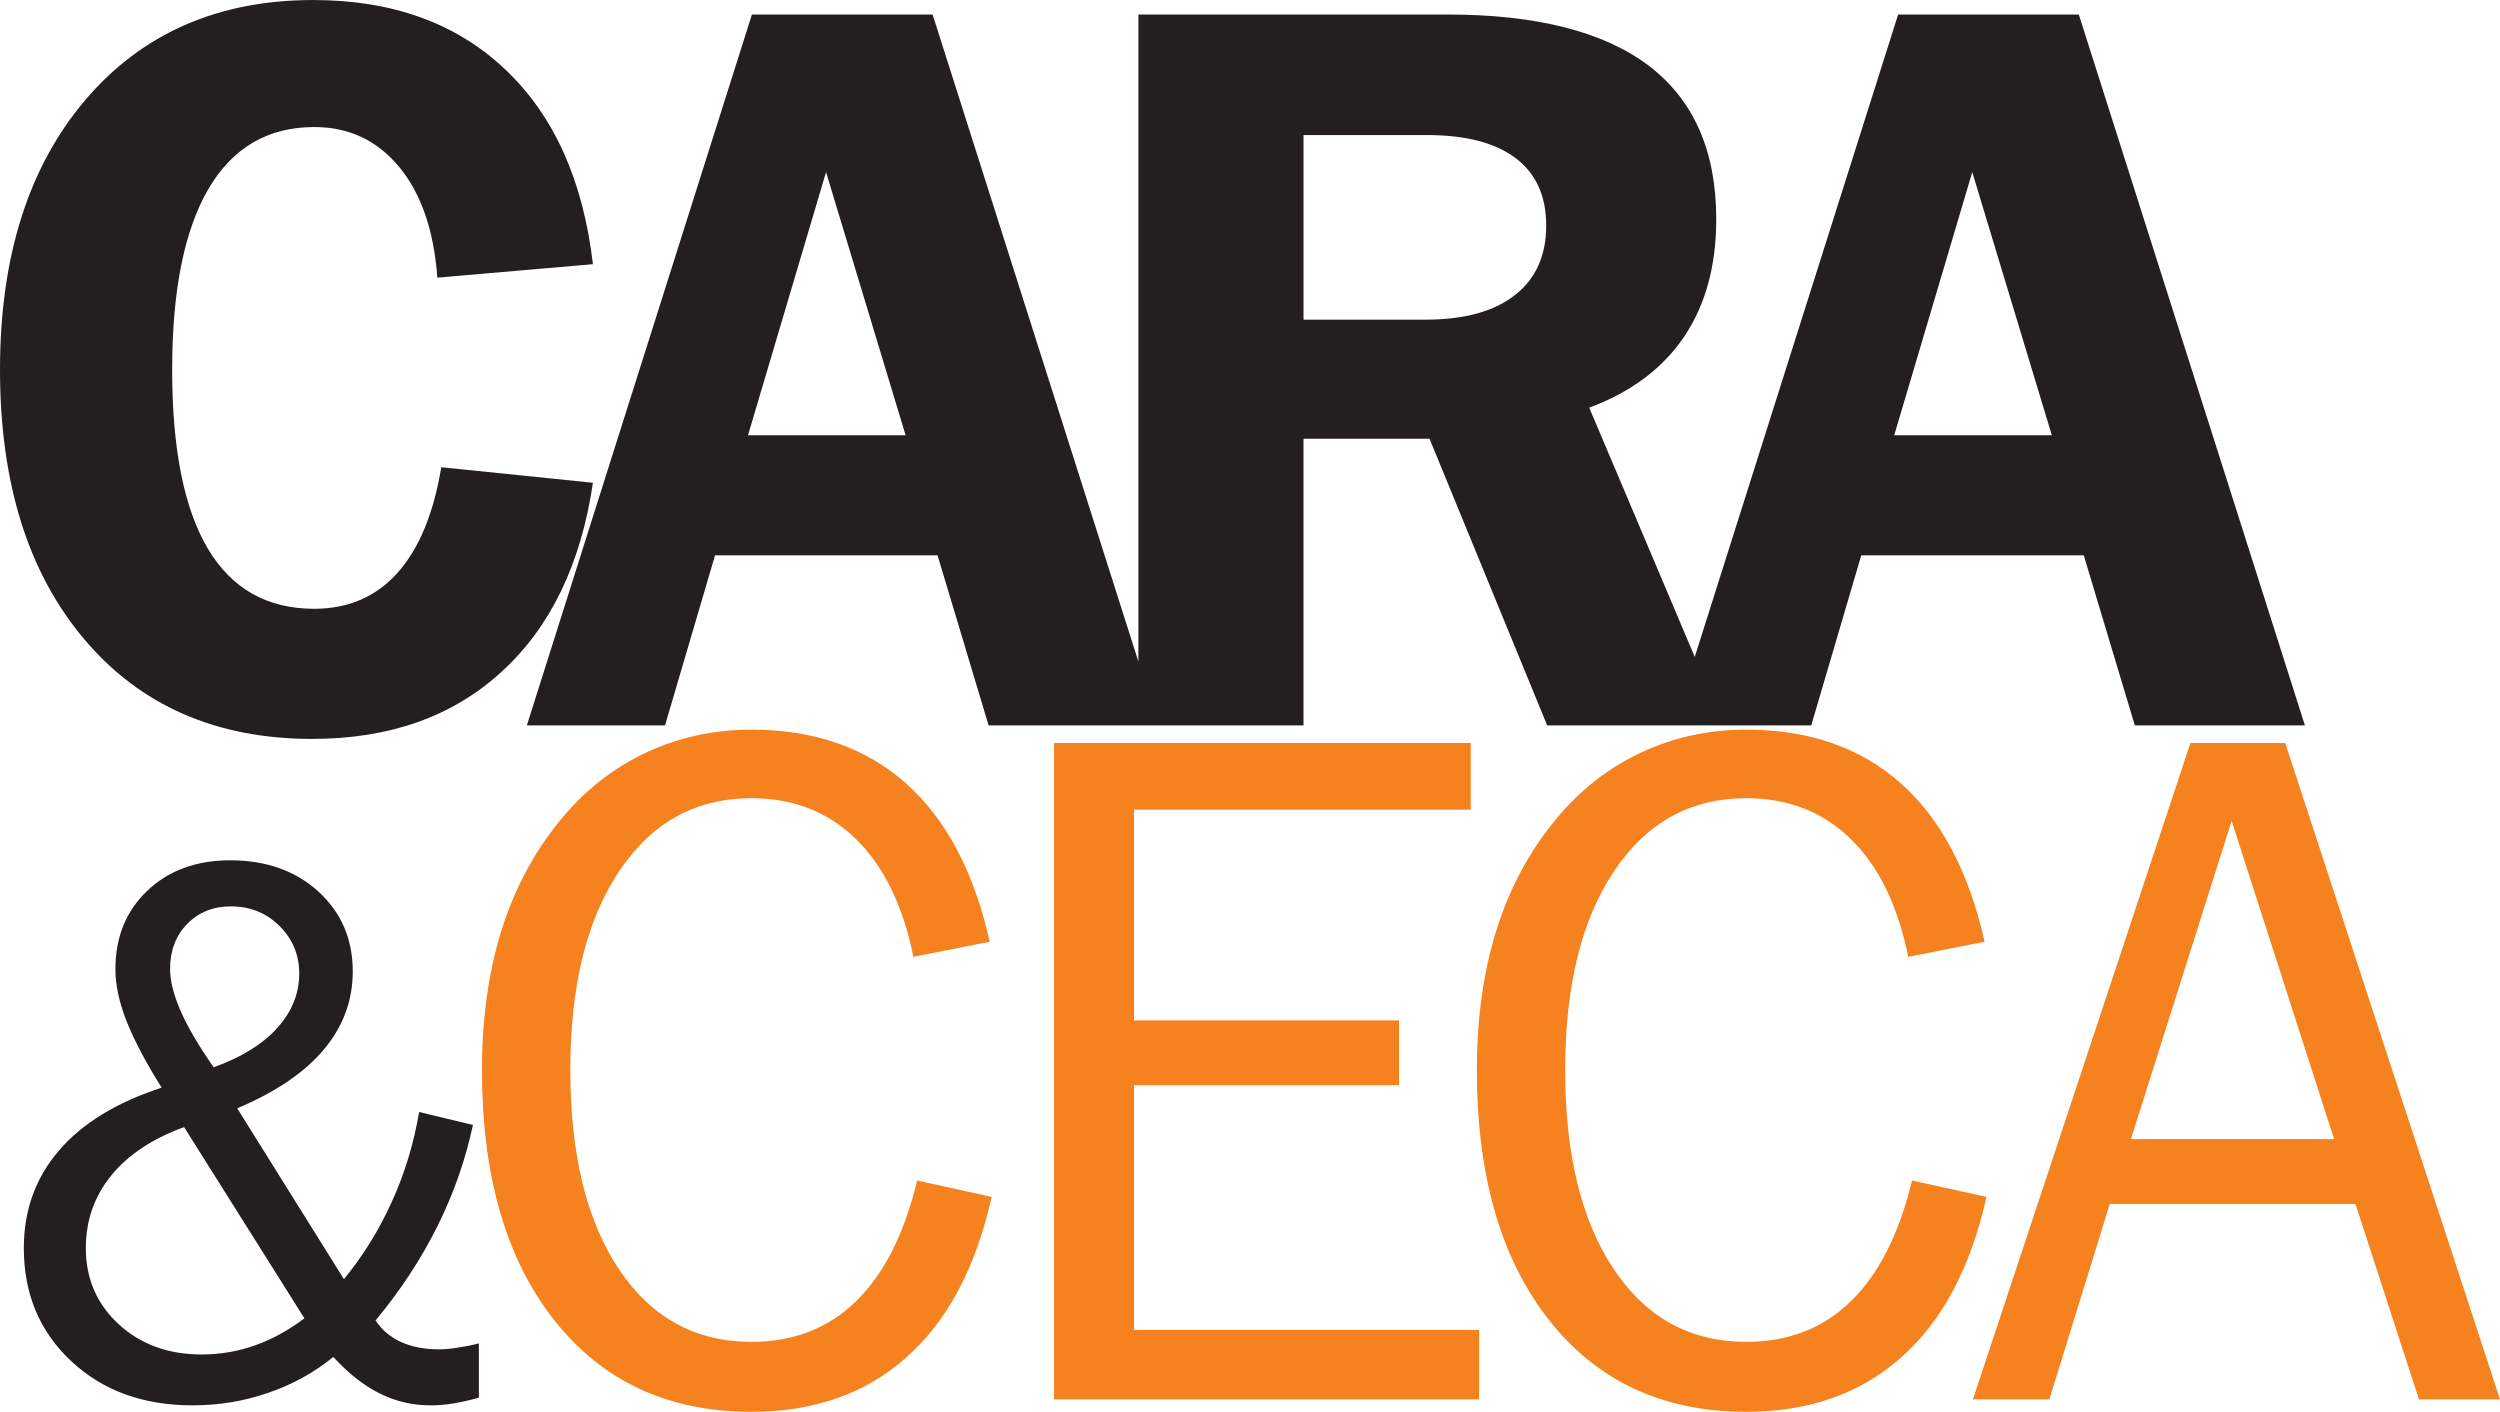
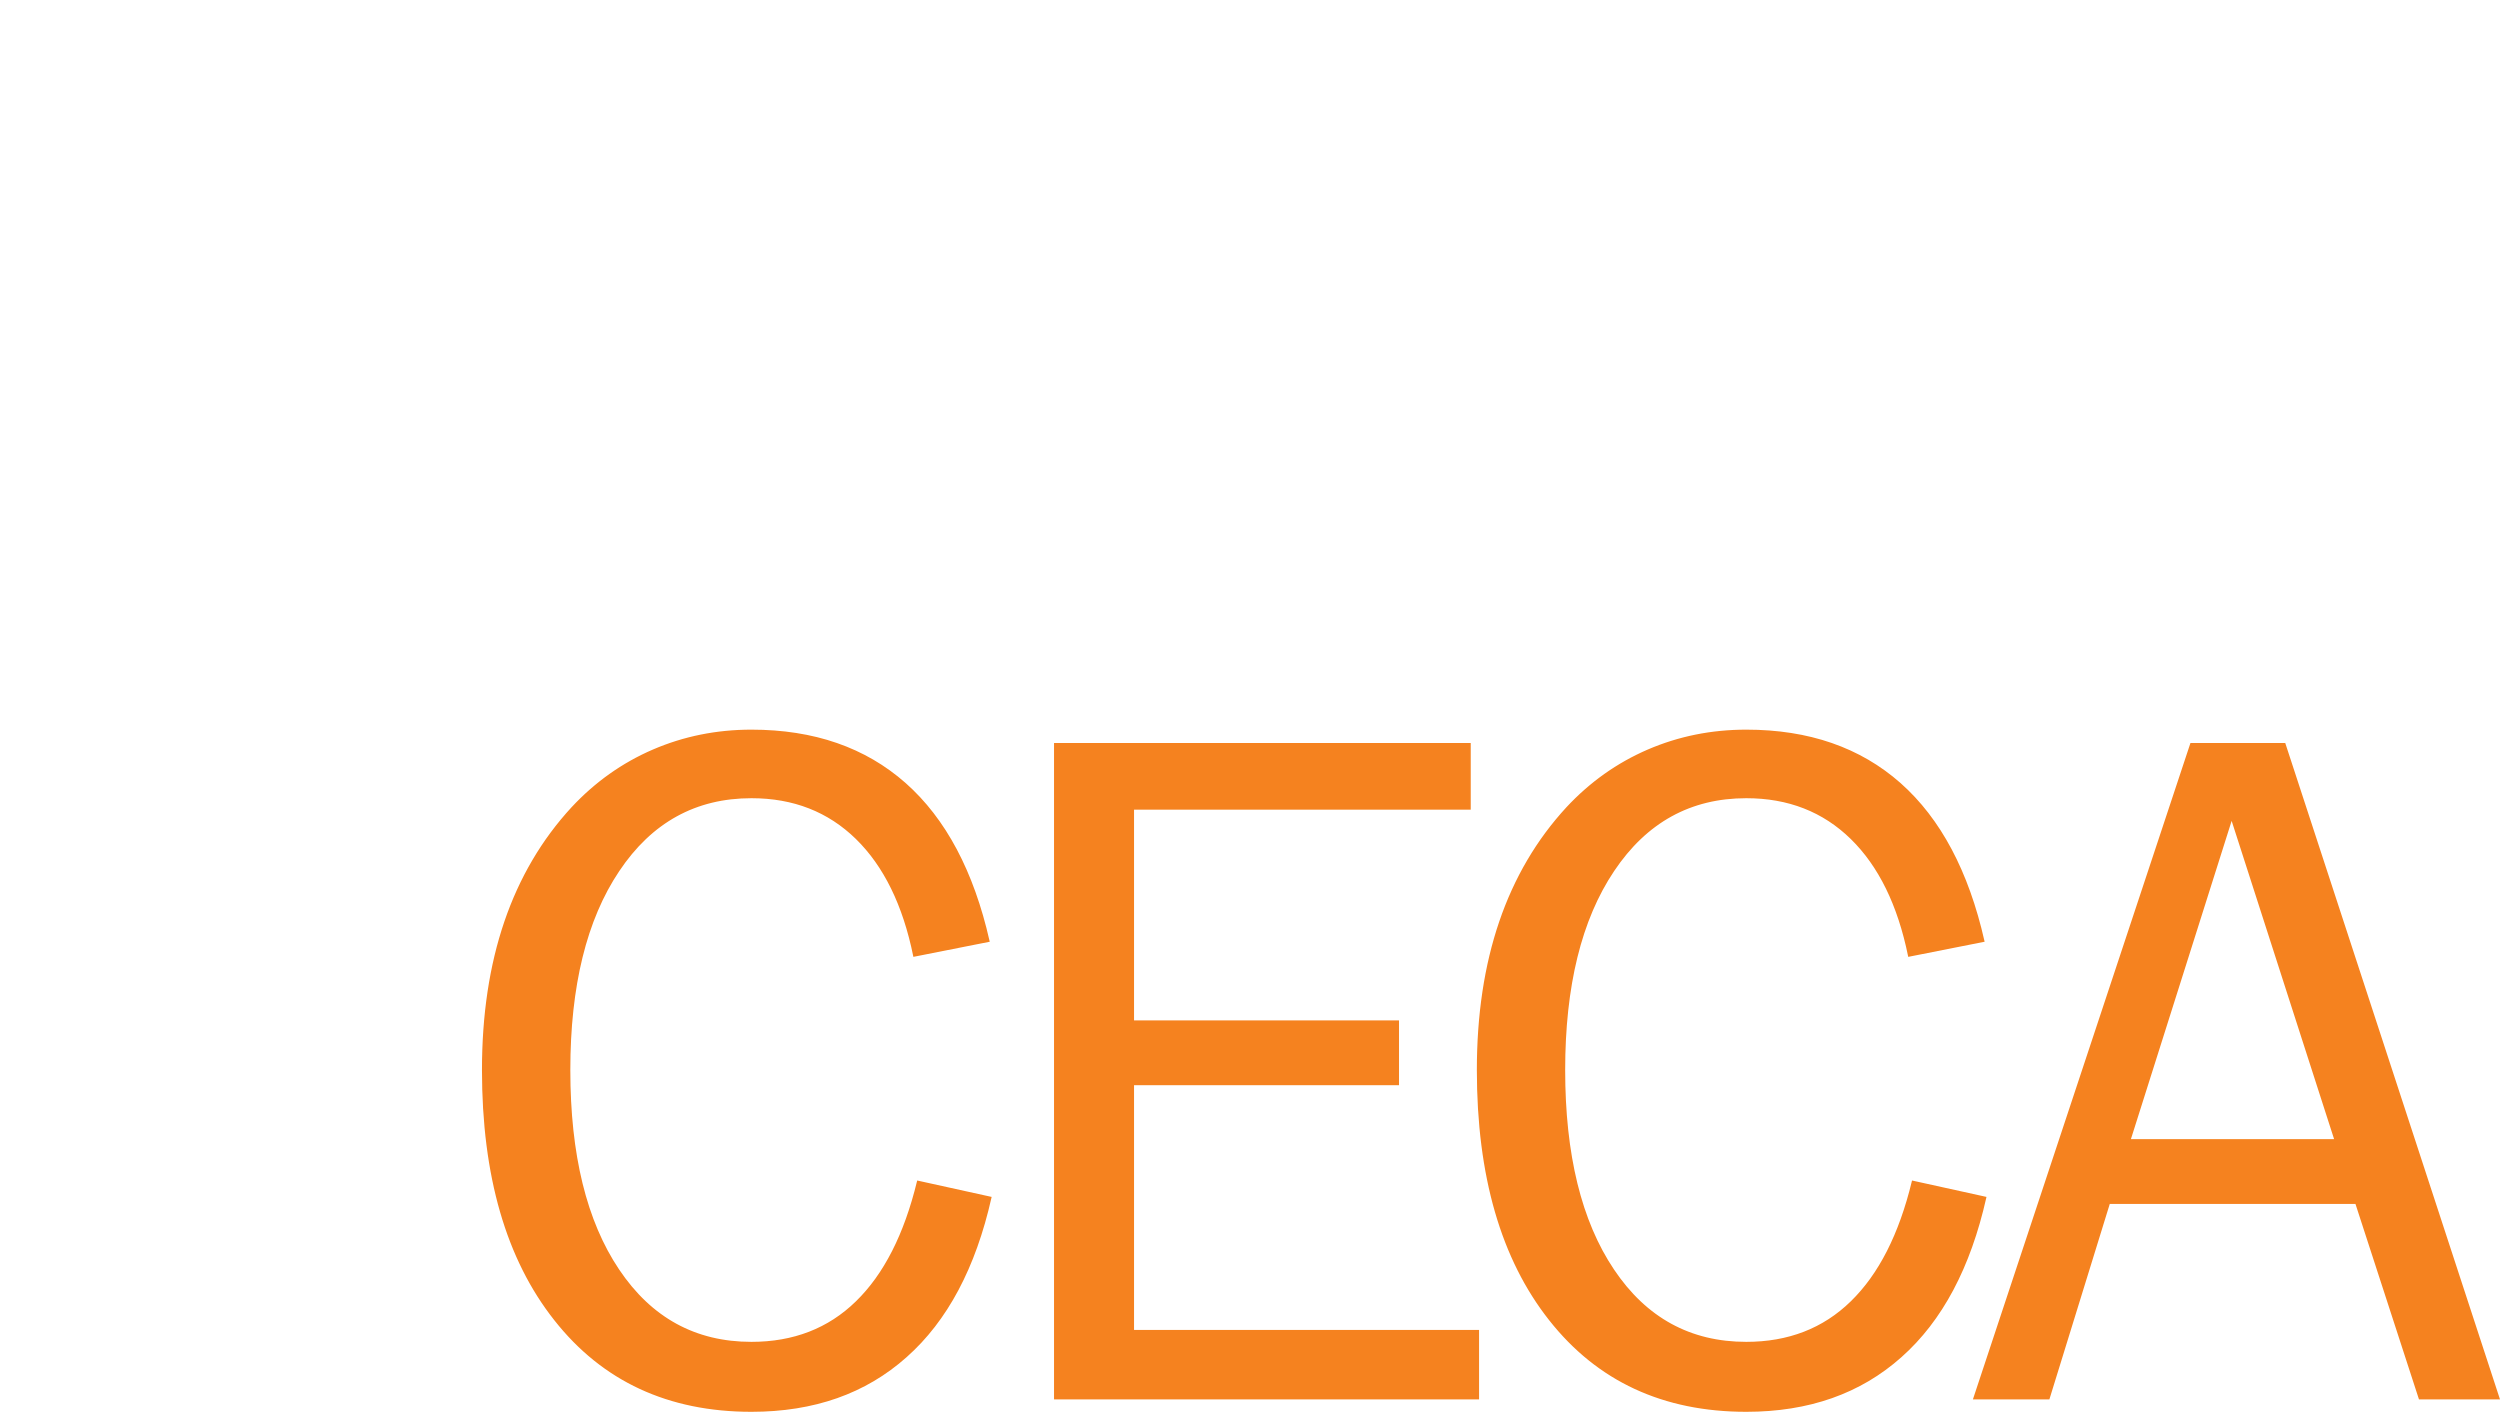
<svg xmlns="http://www.w3.org/2000/svg" xmlns:ns1="http://www.inkscape.org/namespaces/inkscape" xmlns:ns2="http://sodipodi.sourceforge.net/DTD/sodipodi-0.dtd" width="423.596" height="239.218" viewBox="0 0 112.077 63.293" version="1.1" id="svg1" ns1:version="1.3.2 (091e20e, 2023-11-25, custom)" ns2:docname="logo25.svg">
  <ns2:namedview id="namedview1" pagecolor="#ffffff" bordercolor="#000000" borderopacity="0.25" ns1:showpageshadow="2" ns1:pageopacity="0.0" ns1:pagecheckerboard="0" ns1:deskcolor="#d1d1d1" ns1:document-units="px" ns1:zoom="0.45344416" ns1:cx="212.81562" ns1:cy="120.1912" ns1:window-width="1366" ns1:window-height="705" ns1:window-x="-8" ns1:window-y="-8" ns1:window-maximized="1" ns1:current-layer="layer1" />
  <defs id="defs1" />
  <g ns1:label="Capa 1" ns1:groupmode="layer" id="layer1" transform="translate(-48.683,-116.946)">
-     <path id="path1" d="m 68.289,129.393 c -0.153,-2.105 -0.72,-3.759 -1.707,-4.96 -0.988,-1.194 -2.258,-1.792 -3.812,-1.792 -2.075,0 -3.659,0.926 -4.746,2.779 -1.079,1.853 -1.623,4.555 -1.623,8.1 0,3.56 0.536,6.231 1.6,8.023 1.071,1.799 2.664,2.695 4.769,2.695 1.524,0 2.771,-0.536 3.736,-1.615 0.965,-1.08 1.615,-2.656 1.96,-4.731 l 6.798,0.697 c -0.536,3.644 -1.906,6.477 -4.096,8.474 -2.189,2.006 -5.022,3.009 -8.49,3.009 -4.287,0 -7.694,-1.485 -10.213,-4.463 -2.519,-2.978 -3.782,-7.005 -3.782,-12.088 0,-5.053 1.271,-9.079 3.813,-12.08 2.542,-2.993 5.956,-4.494 10.228,-4.494 3.544,0 6.415,1.033 8.605,3.108 2.189,2.067 3.498,4.984 3.935,8.735 z M 72.302,149.466 82.392,117.596 h 8.1 l 10.136,31.87 h -7.625 l -2.289,-7.625 h -9.975 l -2.243,7.625 z m 9.914,-13.007 h 7.066 l -3.567,-11.797 z M 99.718,149.466 v -31.87 h 13.841 c 4.004,0 7.02,0.766 9.041,2.297 2.014,1.531 3.024,3.828 3.024,6.875 0,2.082 -0.475,3.828 -1.431,5.259 -0.957,1.424 -2.381,2.496 -4.264,3.193 l 6.032,14.247 h -7.916 l -5.275,-12.853 h -5.65 V 149.466 Z M 112.64,123.001 h -5.519 v 8.275 h 5.474 c 1.73,0 3.07,-0.368 4.004,-1.102 0.934,-0.727 1.401,-1.768 1.401,-3.116 0,-1.332 -0.459,-2.335 -1.371,-3.024 -0.911,-0.689 -2.243,-1.034 -3.988,-1.034 z m 11.048,26.465 10.09,-31.87 h 8.1 l 10.136,31.87 h -7.625 l -2.289,-7.625 h -9.975 l -2.243,7.625 z m 9.914,-13.007 h 7.066 l -3.567,-11.797 z" style="fill:#231f20;fill-opacity:1;fill-rule:nonzero;stroke:none;stroke-width:0.353" />
-     <path id="path2" d="m 58.263,164.792 c 1.231,-0.441 2.18,-1.022 2.84,-1.751 0.661,-0.729 0.994,-1.547 0.994,-2.451 0,-0.836 -0.294,-1.547 -0.887,-2.135 -0.587,-0.582 -1.31,-0.875 -2.174,-0.875 -0.791,0 -1.446,0.26 -1.96,0.785 -0.514,0.525 -0.768,1.203 -0.768,2.027 0,0.531 0.158,1.152 0.469,1.869 0.316,0.718 0.807,1.565 1.485,2.53 z m 5.359,12.989 c -0.853,0.695 -1.818,1.231 -2.909,1.604 -1.084,0.378 -2.219,0.564 -3.4,0.564 -2.214,0 -4.032,-0.661 -5.444,-1.988 -1.412,-1.322 -2.118,-3.01 -2.118,-5.06 0,-1.7 0.525,-3.157 1.576,-4.377 1.045,-1.22 2.581,-2.157 4.603,-2.818 -0.723,-1.146 -1.243,-2.146 -1.576,-2.987 -0.333,-0.847 -0.497,-1.621 -0.497,-2.327 0,-1.435 0.474,-2.603 1.429,-3.513 0.955,-0.909 2.197,-1.366 3.716,-1.366 1.61,0 2.931,0.469 3.959,1.406 1.022,0.938 1.536,2.129 1.536,3.575 0,1.31 -0.435,2.479 -1.299,3.507 -0.864,1.028 -2.157,1.903 -3.88,2.632 l 4.783,7.658 c 0.859,-1.045 1.576,-2.202 2.146,-3.467 0.576,-1.259 0.983,-2.603 1.226,-4.027 l 2.412,0.582 c -0.333,1.553 -0.858,3.067 -1.587,4.529 -0.729,1.468 -1.655,2.88 -2.778,4.235 0.288,0.435 0.672,0.757 1.152,0.972 0.48,0.214 1.045,0.322 1.694,0.322 0.231,0 0.497,-0.022 0.791,-0.068 0.299,-0.045 0.632,-0.107 0.994,-0.198 v 2.434 c -0.384,0.107 -0.757,0.192 -1.118,0.254 -0.356,0.062 -0.706,0.09 -1.045,0.09 -0.807,0 -1.564,-0.175 -2.276,-0.531 -0.712,-0.35 -1.406,-0.898 -2.089,-1.638 z m -1.293,-1.734 -5.393,-8.572 c -1.423,0.519 -2.513,1.242 -3.27,2.174 -0.757,0.932 -1.135,2.016 -1.135,3.253 0,1.367 0.492,2.507 1.474,3.411 0.982,0.903 2.225,1.355 3.722,1.355 0.83,0 1.621,-0.136 2.383,-0.407 0.762,-0.271 1.502,-0.672 2.219,-1.214" style="fill:#231f20;fill-opacity:1;fill-rule:nonzero;stroke:none;stroke-width:0.353" />
    <path id="path3" d="m 137.182,179.644 9.728,-29.35 h 4.195 l 9.602,29.35 h -3.552 l -2.848,-8.764 h -11.069 l -2.708,8.764 z m 6.979,-11.591 h 9.214 l -4.646,-14.432 z m -9.901,-8.255 c -0.466,-2.285 -1.326,-4.04 -2.58,-5.267 -1.255,-1.226 -2.821,-1.839 -4.71,-1.839 -2.503,0 -4.49,1.092 -5.957,3.285 -1.466,2.185 -2.2,5.167 -2.2,8.939 0,3.8 0.734,6.789 2.193,8.96 1.459,2.178 3.448,3.264 5.964,3.264 1.889,0 3.462,-0.607 4.71,-1.826 1.255,-1.22 2.172,-3.018 2.749,-5.4 l 3.264,0.719 c -0.705,3.13 -1.966,5.507 -3.793,7.127 -1.826,1.628 -4.131,2.44 -6.93,2.44 -3.715,0 -6.655,-1.361 -8.806,-4.09 -2.156,-2.728 -3.235,-6.458 -3.235,-11.195 0,-2.461 0.331,-4.675 1.001,-6.641 0.669,-1.96 1.671,-3.665 3.003,-5.111 1.05,-1.128 2.263,-1.988 3.637,-2.581 1.375,-0.592 2.842,-0.888 4.4,-0.888 2.799,0 5.09,0.796 6.888,2.383 1.798,1.593 3.046,3.948 3.751,7.057 z m -38.286,19.846 v -29.35 h 18.605 v 2.911 H 99.485 v 9.525 h 11.879 v 2.827 H 99.485 v 11.048 h 15.468 v 3.039 z m -6.314,-19.846 c -0.465,-2.285 -1.326,-4.04 -2.58,-5.267 -1.256,-1.226 -2.82,-1.839 -4.71,-1.839 -2.503,0 -4.491,1.092 -5.957,3.285 -1.467,2.185 -2.2,5.167 -2.2,8.939 0,3.8 0.733,6.789 2.192,8.96 1.46,2.178 3.448,3.264 5.965,3.264 1.89,0 3.462,-0.607 4.71,-1.826 1.255,-1.22 2.171,-3.018 2.75,-5.4 l 3.264,0.719 c -0.705,3.13 -1.966,5.507 -3.793,7.127 -1.826,1.628 -4.131,2.44 -6.931,2.44 -3.715,0 -6.656,-1.361 -8.806,-4.09 -2.157,-2.728 -3.236,-6.458 -3.236,-11.195 0,-2.461 0.331,-4.675 1.001,-6.641 0.669,-1.96 1.671,-3.665 3.003,-5.111 1.051,-1.128 2.263,-1.988 3.638,-2.581 1.375,-0.592 2.842,-0.888 4.399,-0.888 2.799,0 5.091,0.796 6.888,2.383 1.798,1.593 3.046,3.948 3.751,7.057 z" style="fill:#f5821f;fill-opacity:1;fill-rule:nonzero;stroke:#f5821f;stroke-width:0.076;stroke-linecap:butt;stroke-linejoin:miter;stroke-miterlimit:22.926;stroke-dasharray:none;stroke-opacity:1" />
  </g>
</svg>